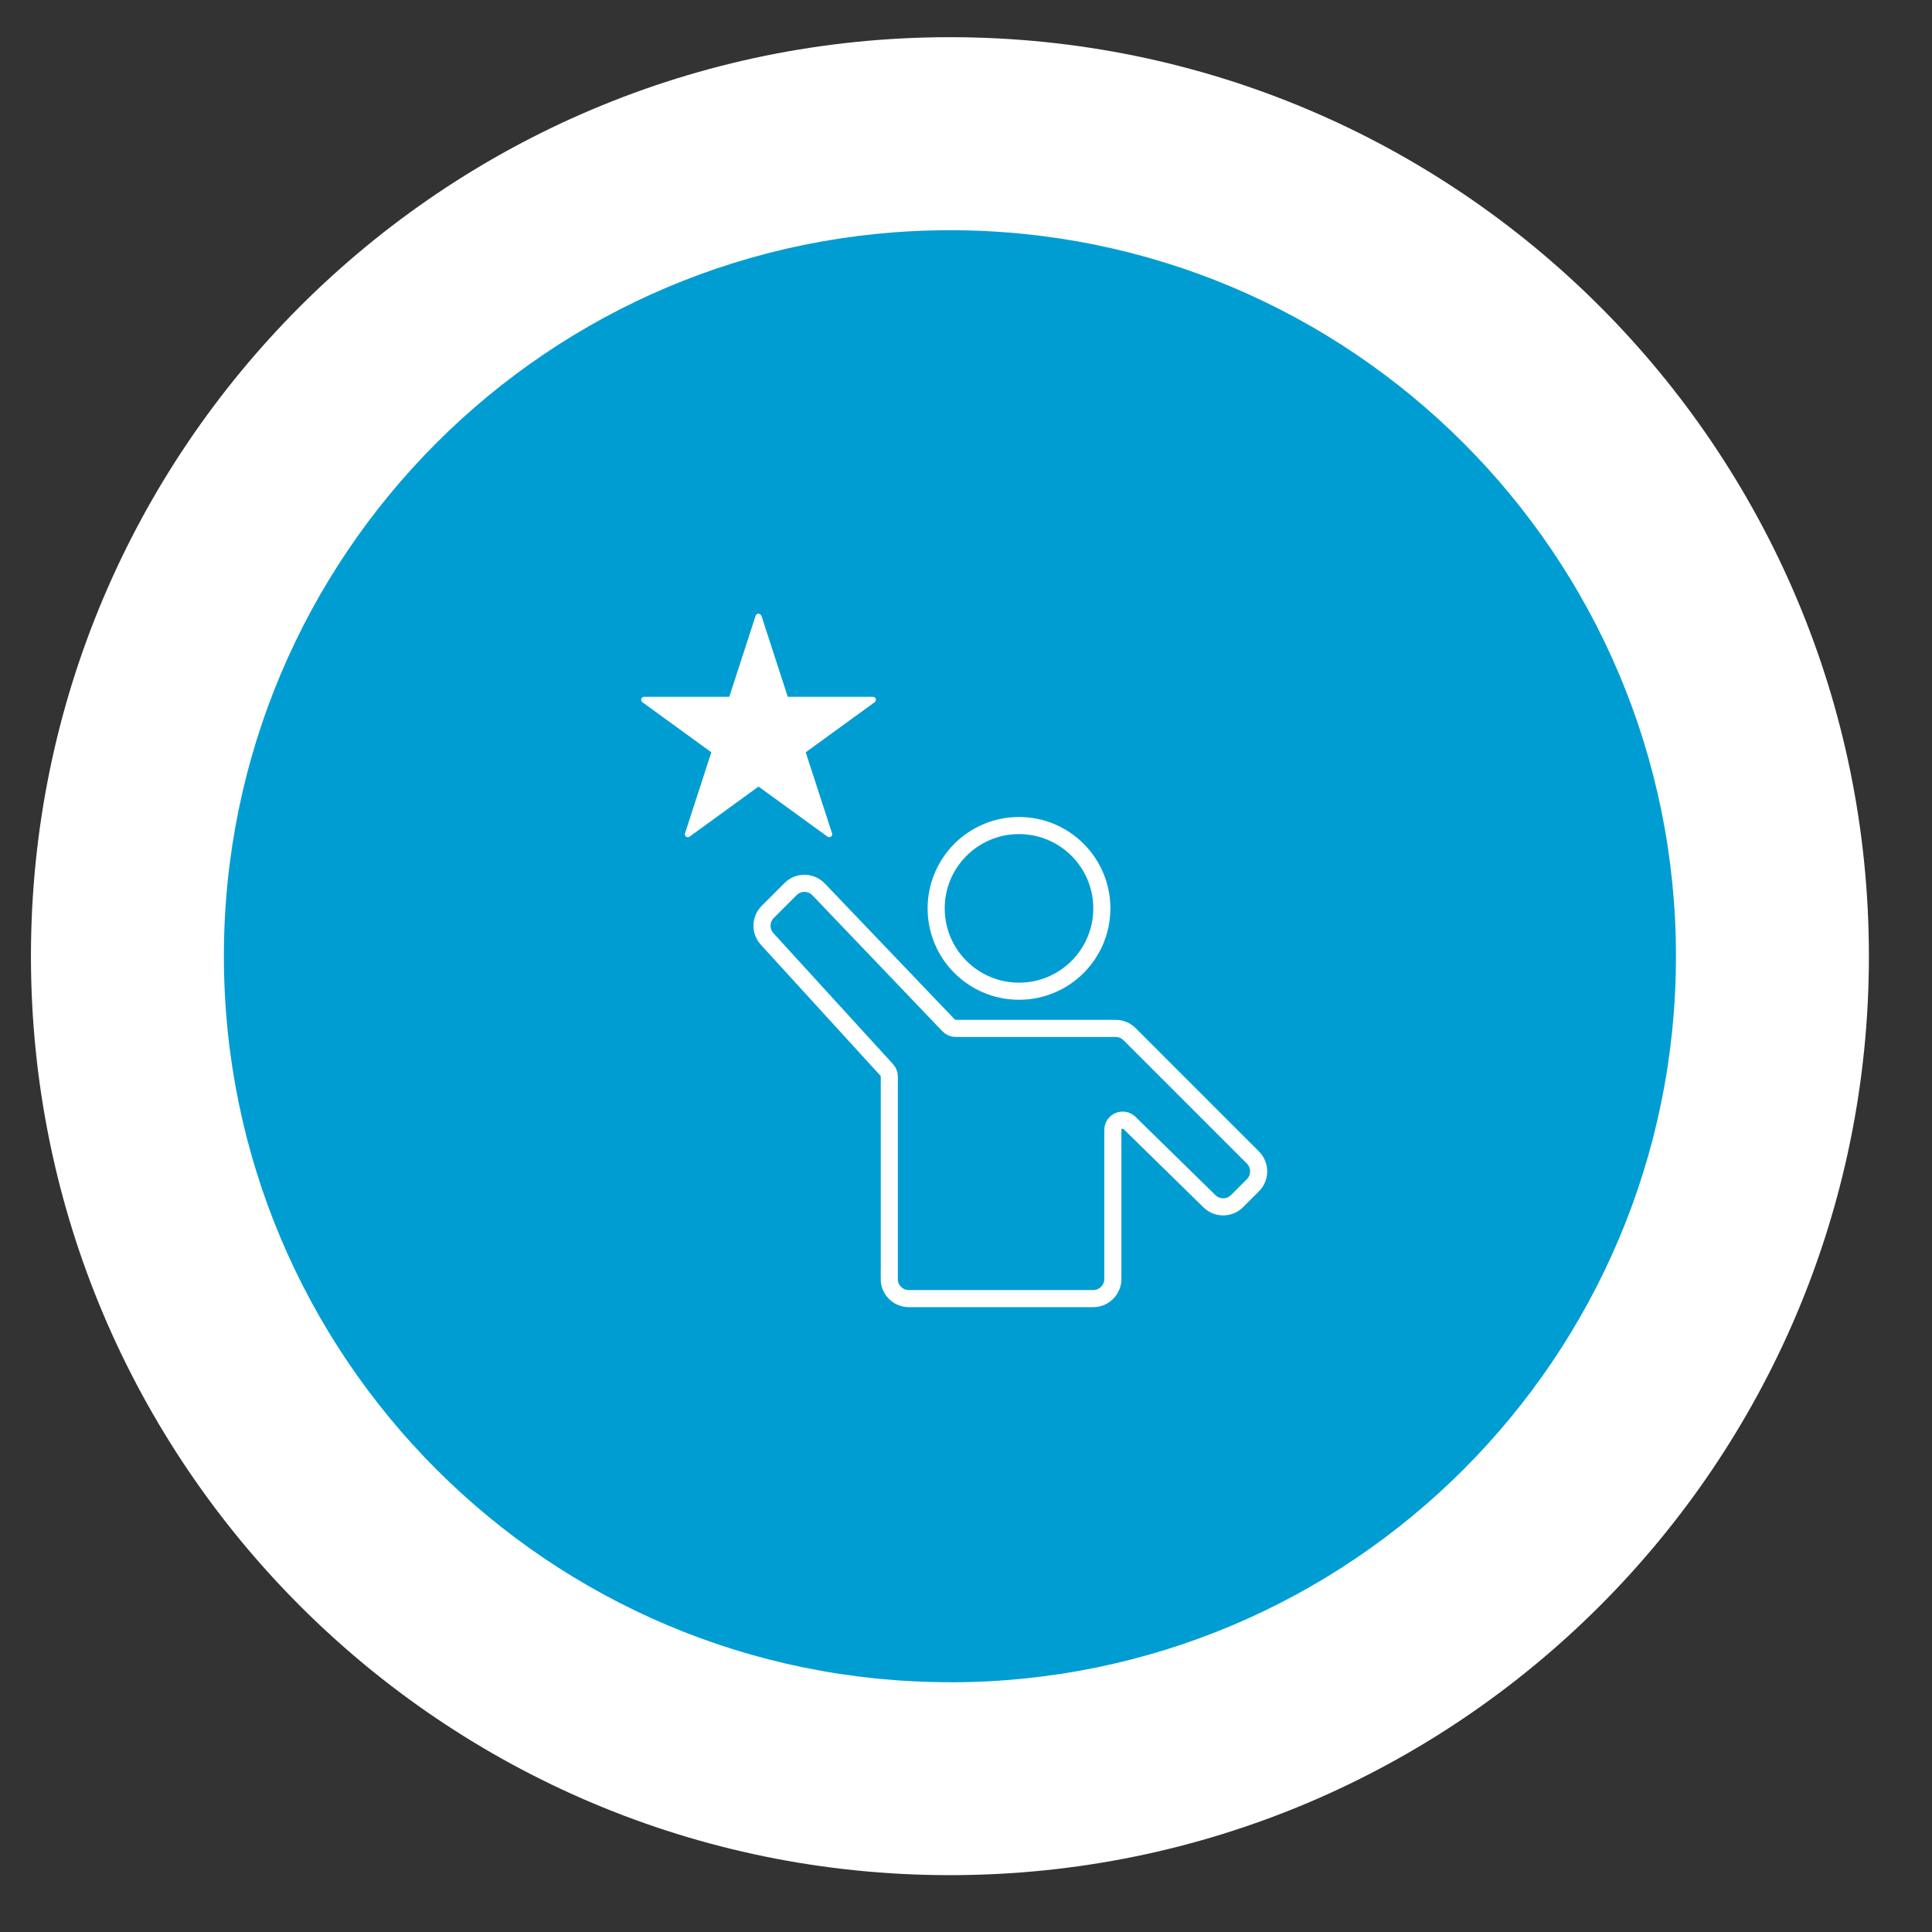
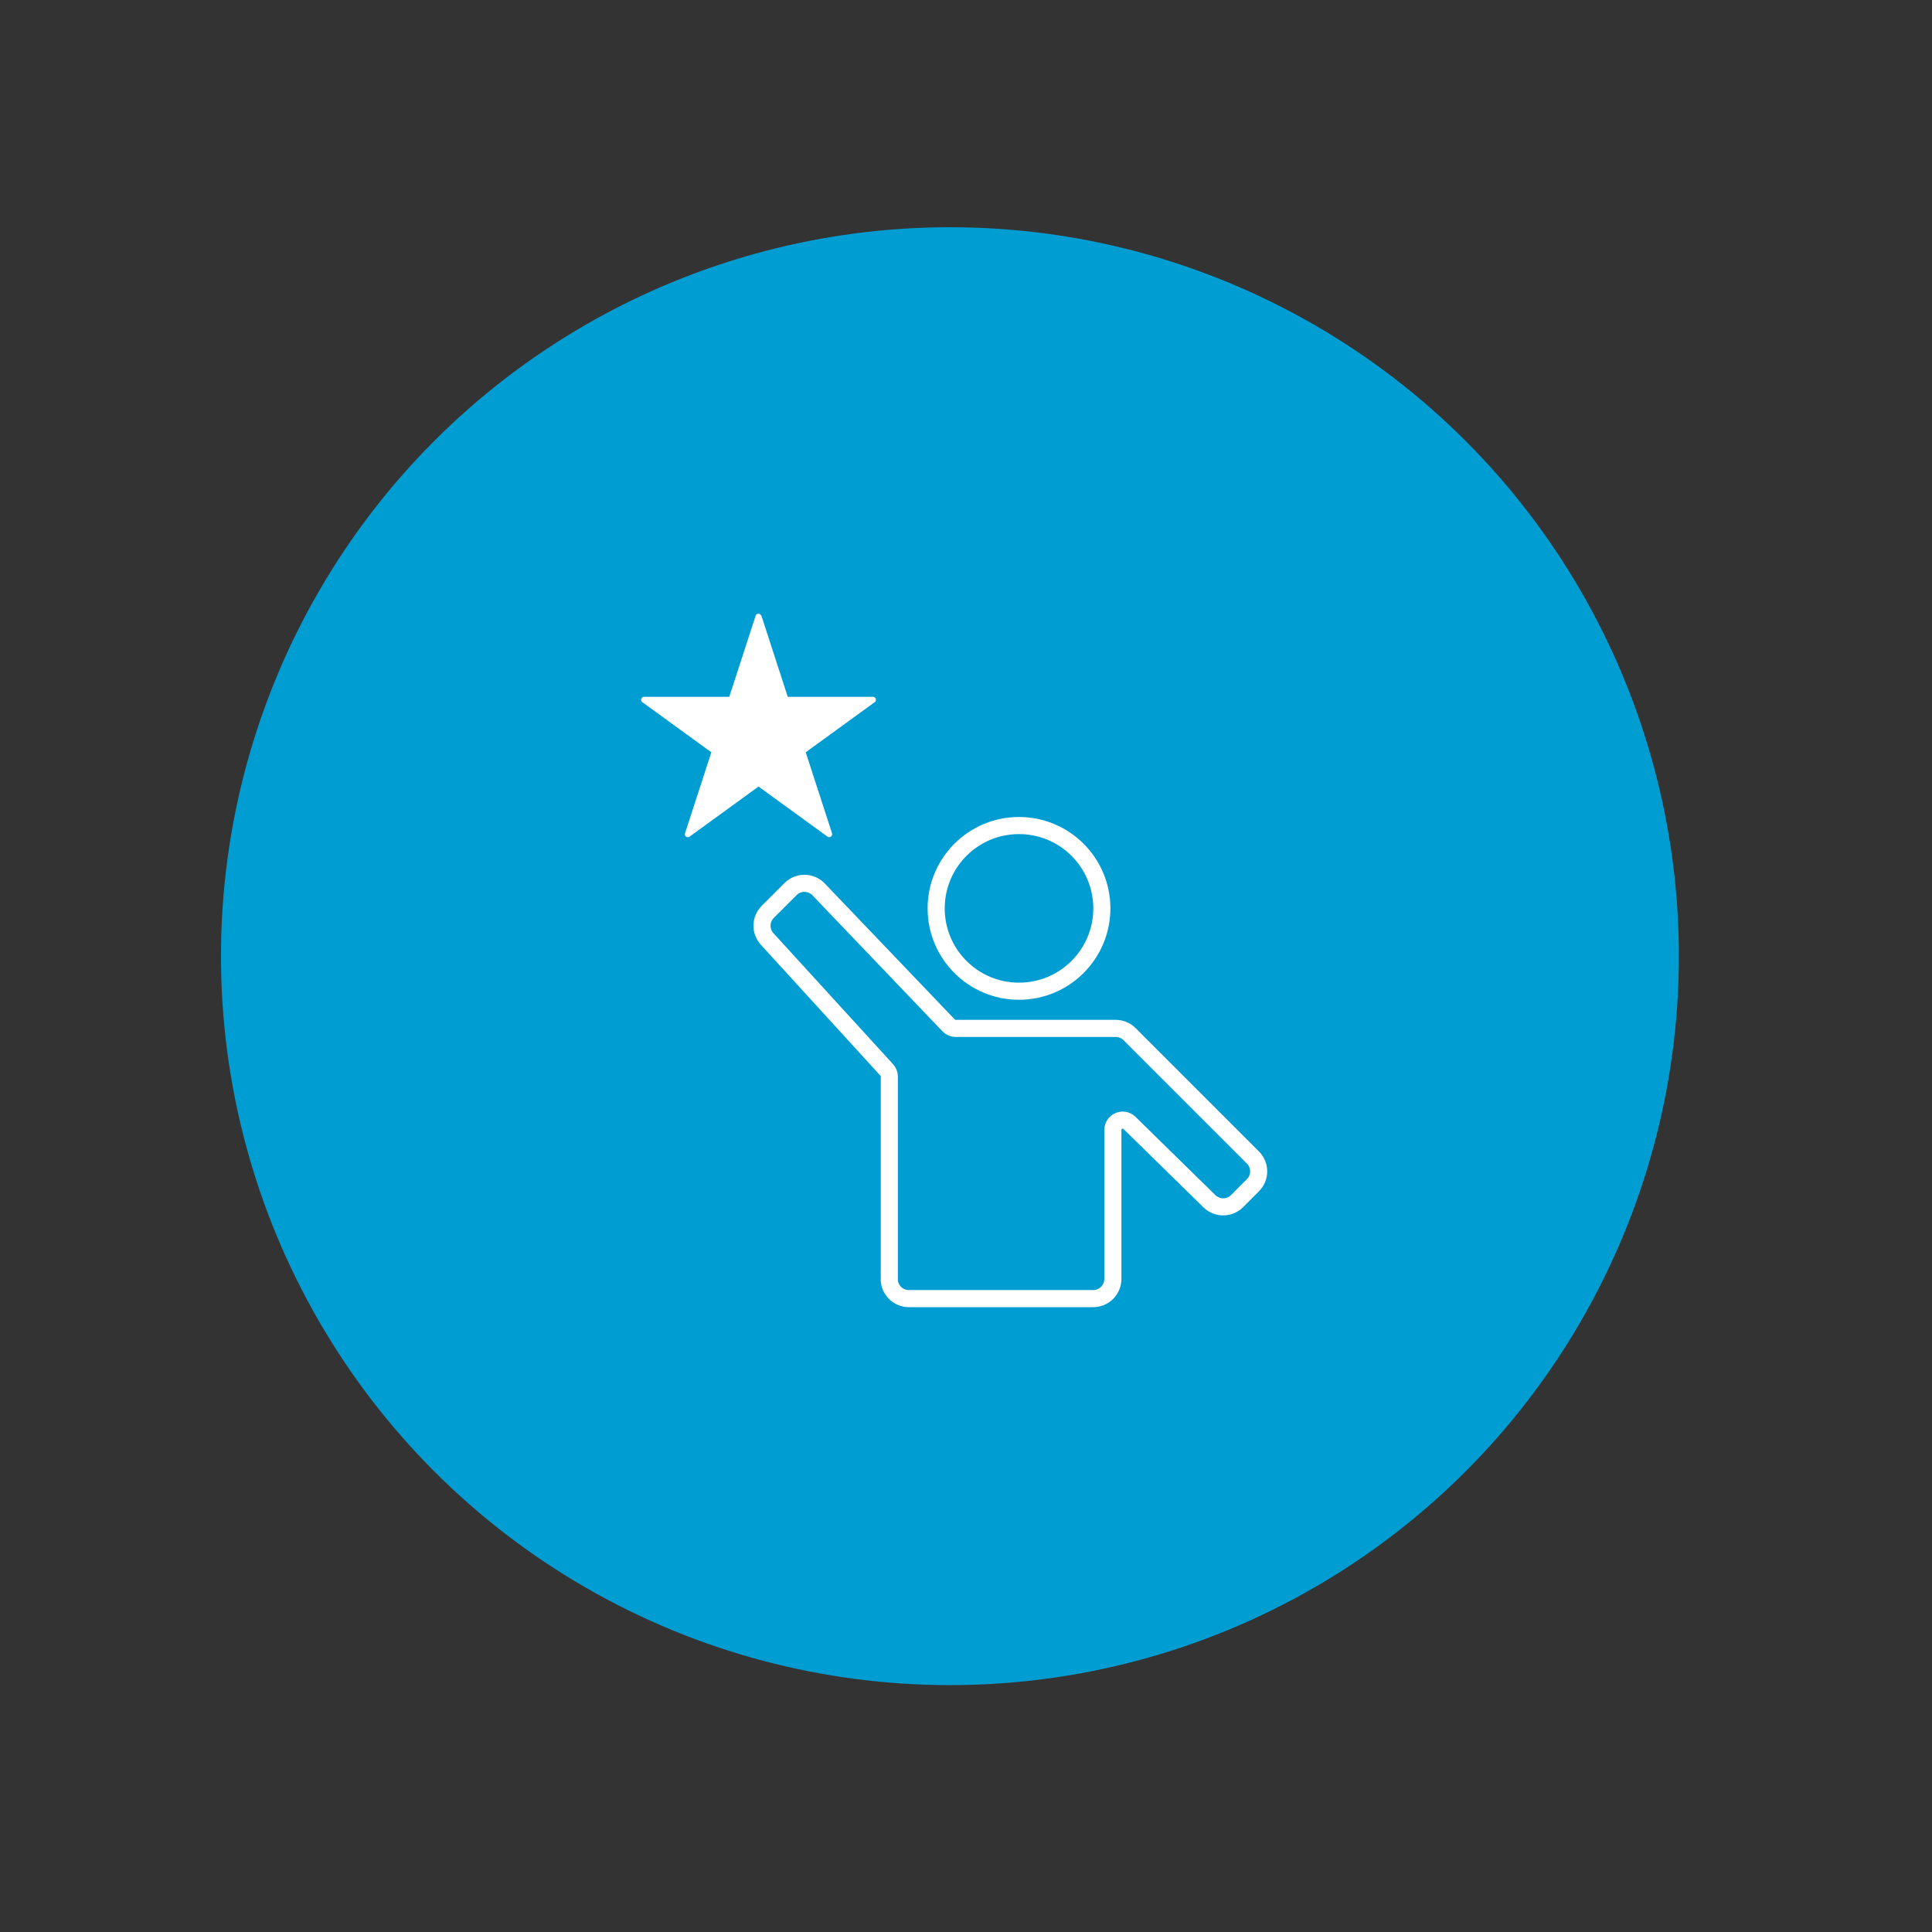
<svg xmlns="http://www.w3.org/2000/svg" id="Ebene_1" data-name="Ebene 1" viewBox="0 0 226 226">
  <rect x="0" y="0" width="226" height="226" fill="#333333" stroke="none" />
  <defs>
    <style>
      .cls-1 {
        fill: #fff;
      }

      .cls-2 {
        fill: #009dd3;
      }

      .cls-3 {
        fill: none;
        stroke: #fff;
        stroke-miterlimit: 10;
        stroke-width: 2px;
      }
    </style>
  </defs>
  <g>
    <circle class="cls-2" cx="111.12" cy="111.85" r="85.27" />
-     <path class="cls-1" d="M111.12,4.35C51.75,4.35,3.62,52.48,3.62,111.85s48.13,107.5,107.5,107.5,107.5-48.13,107.5-107.5S170.5,4.35,111.12,4.35ZM111.12,196.78c-46.9,0-84.93-38.02-84.93-84.93S64.22,26.93,111.12,26.93s84.93,38.02,84.93,84.93-38.02,84.93-84.93,84.93Z" />
  </g>
  <g>
    <circle class="cls-3" cx="119.2" cy="106.26" r="9.69" />
    <path class="cls-3" d="M104.03,149.61v-23.68c0-.29-.11-.56-.3-.77l-13.99-15.32c-.83-.91-.8-2.3.07-3.17l2.67-2.67c.91-.91,2.39-.89,3.28.04l15.21,15.91c.22.23.52.35.83.35h18.71c.61,0,1.19.24,1.62.67l14.43,14.43c.9.9.9,2.35,0,3.25l-1.85,1.85c-.89.89-2.33.9-3.23.02l-9.35-9.16c-.73-.71-1.95-.2-1.95.82v17.43c0,1.27-1.03,2.3-2.3,2.3h-21.56c-1.27,0-2.3-1.03-2.3-2.3Z" />
    <path class="cls-1" d="M89.07,72.03l3.08,9.48h9.97c.33,0,.47.43.2.63l-8.07,5.86,3.08,9.48c.1.32-.26.58-.53.39l-8.07-5.86-8.07,5.86c-.27.2-.64-.07-.53-.39l3.08-9.48-8.07-5.86c-.27-.2-.13-.63.2-.63h9.97s3.08-9.48,3.08-9.48c.1-.32.55-.32.66,0Z" />
  </g>
</svg>